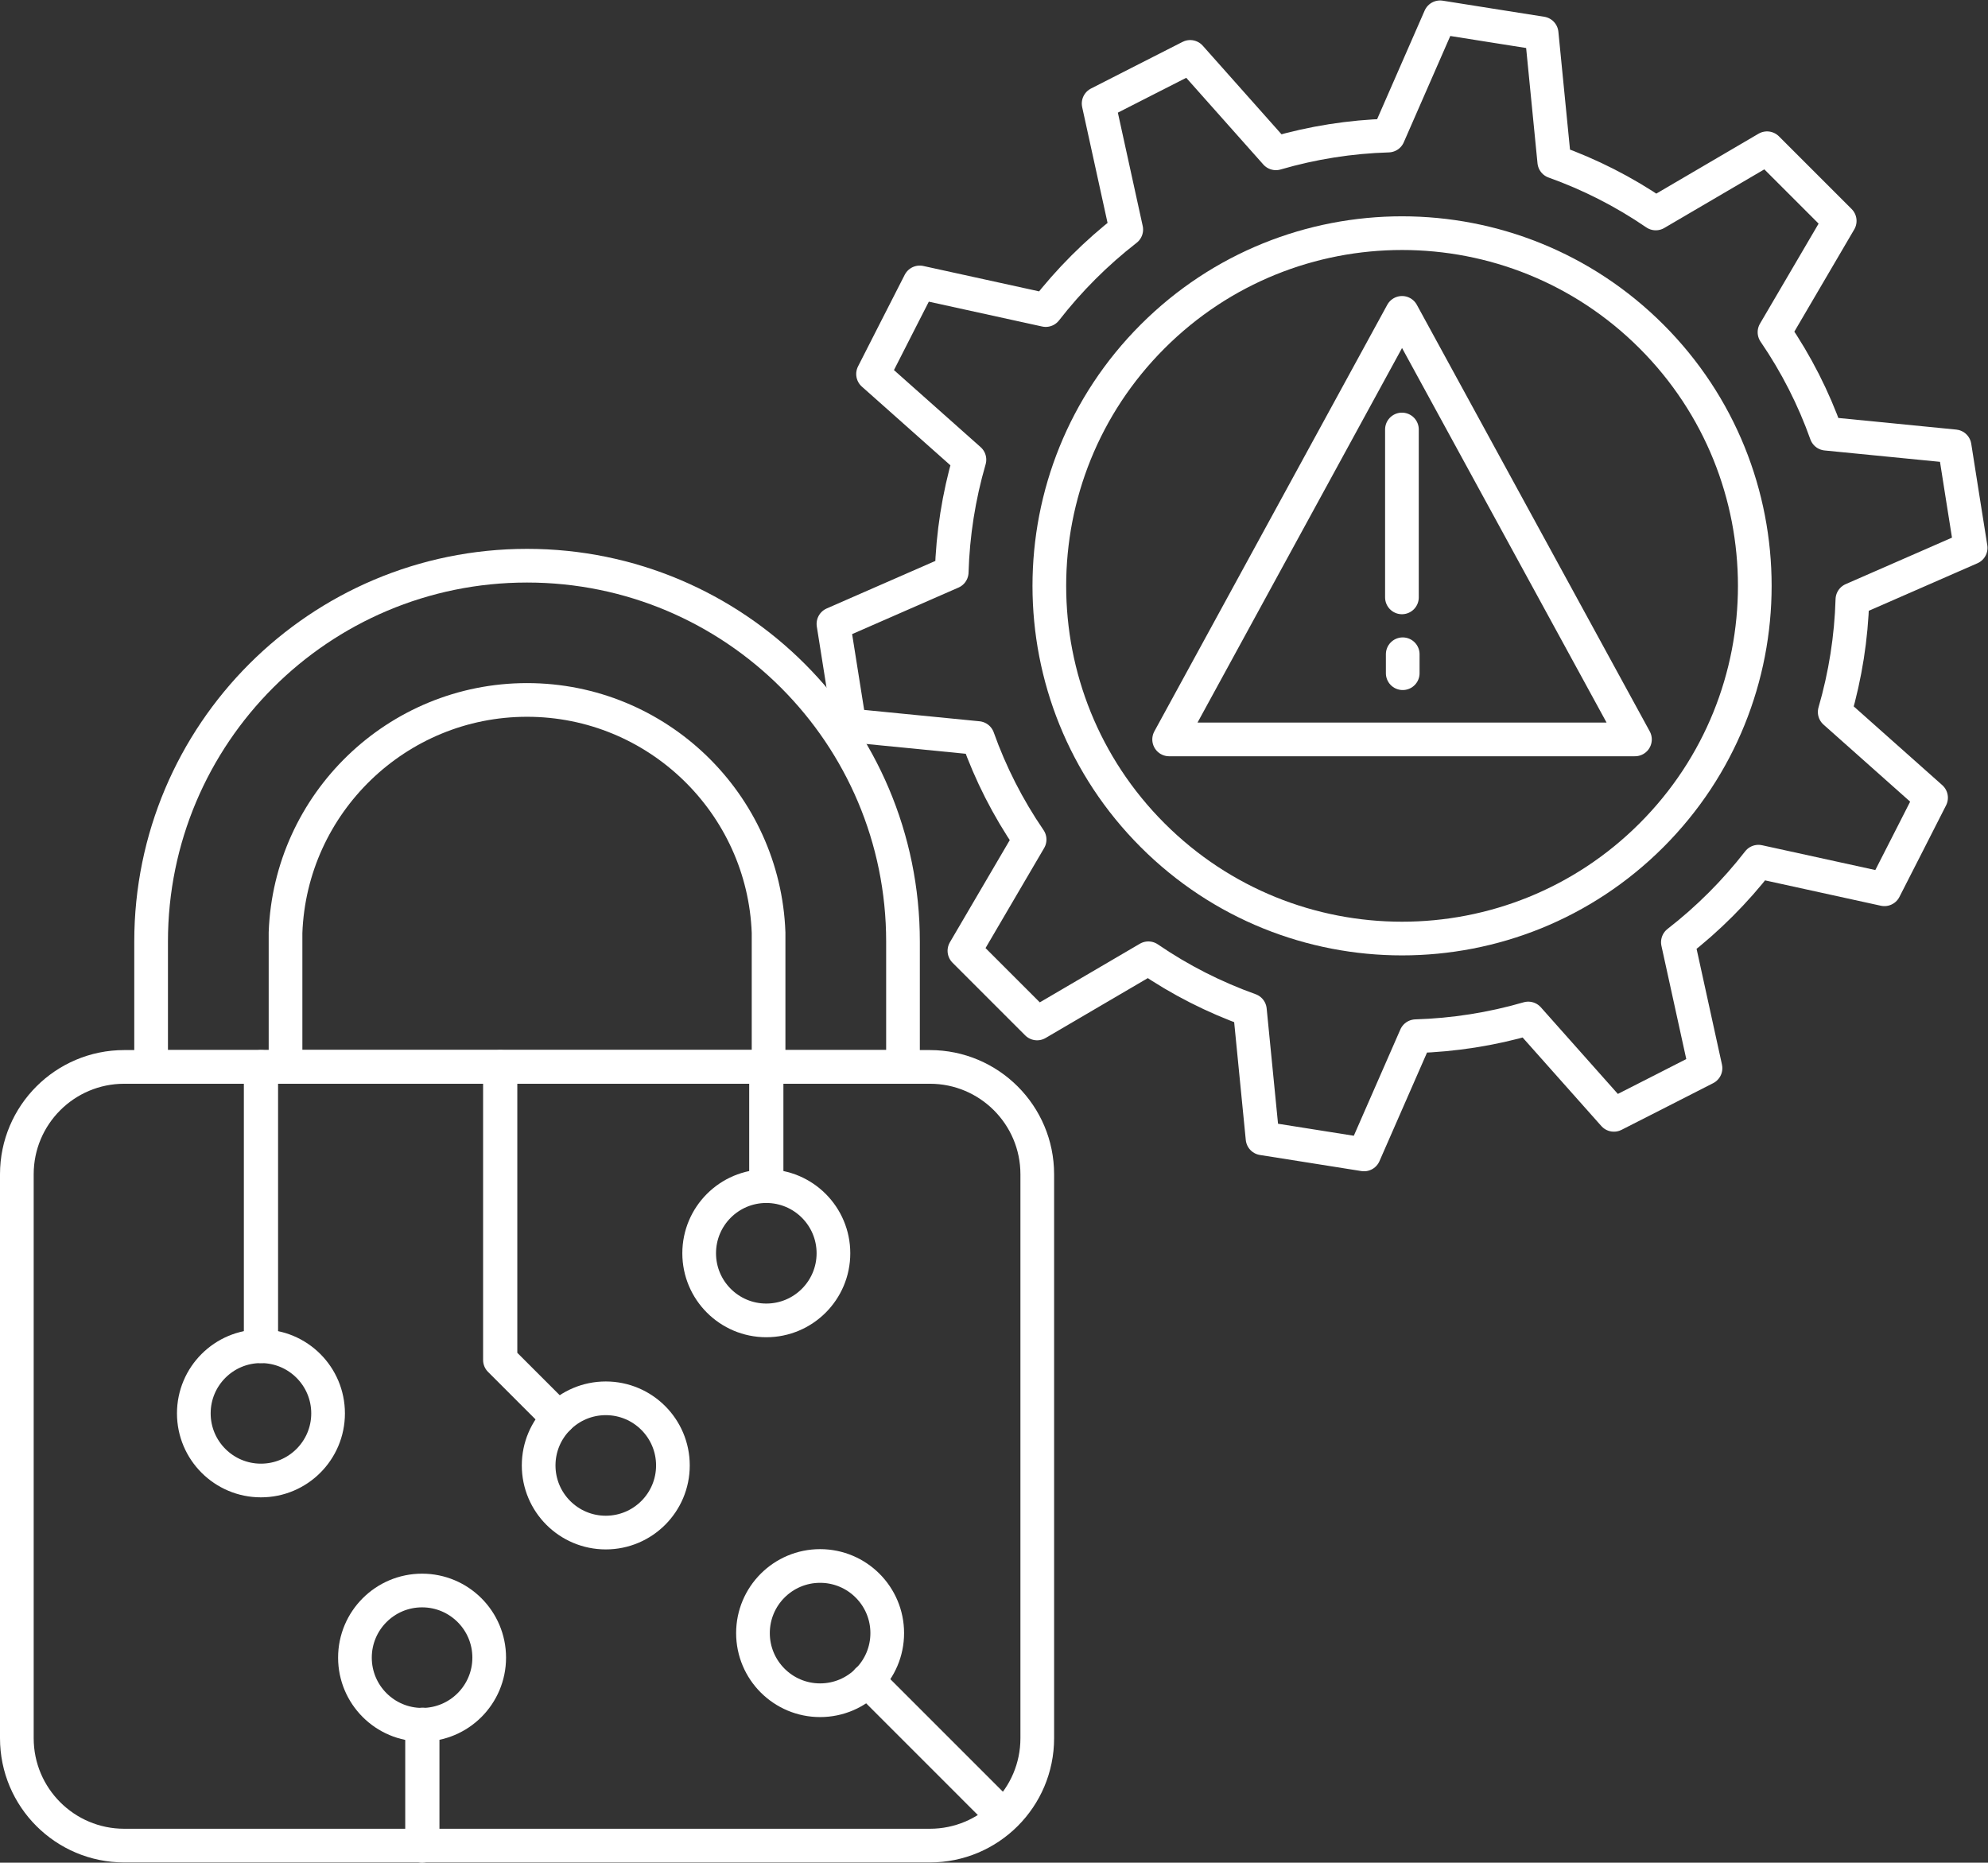
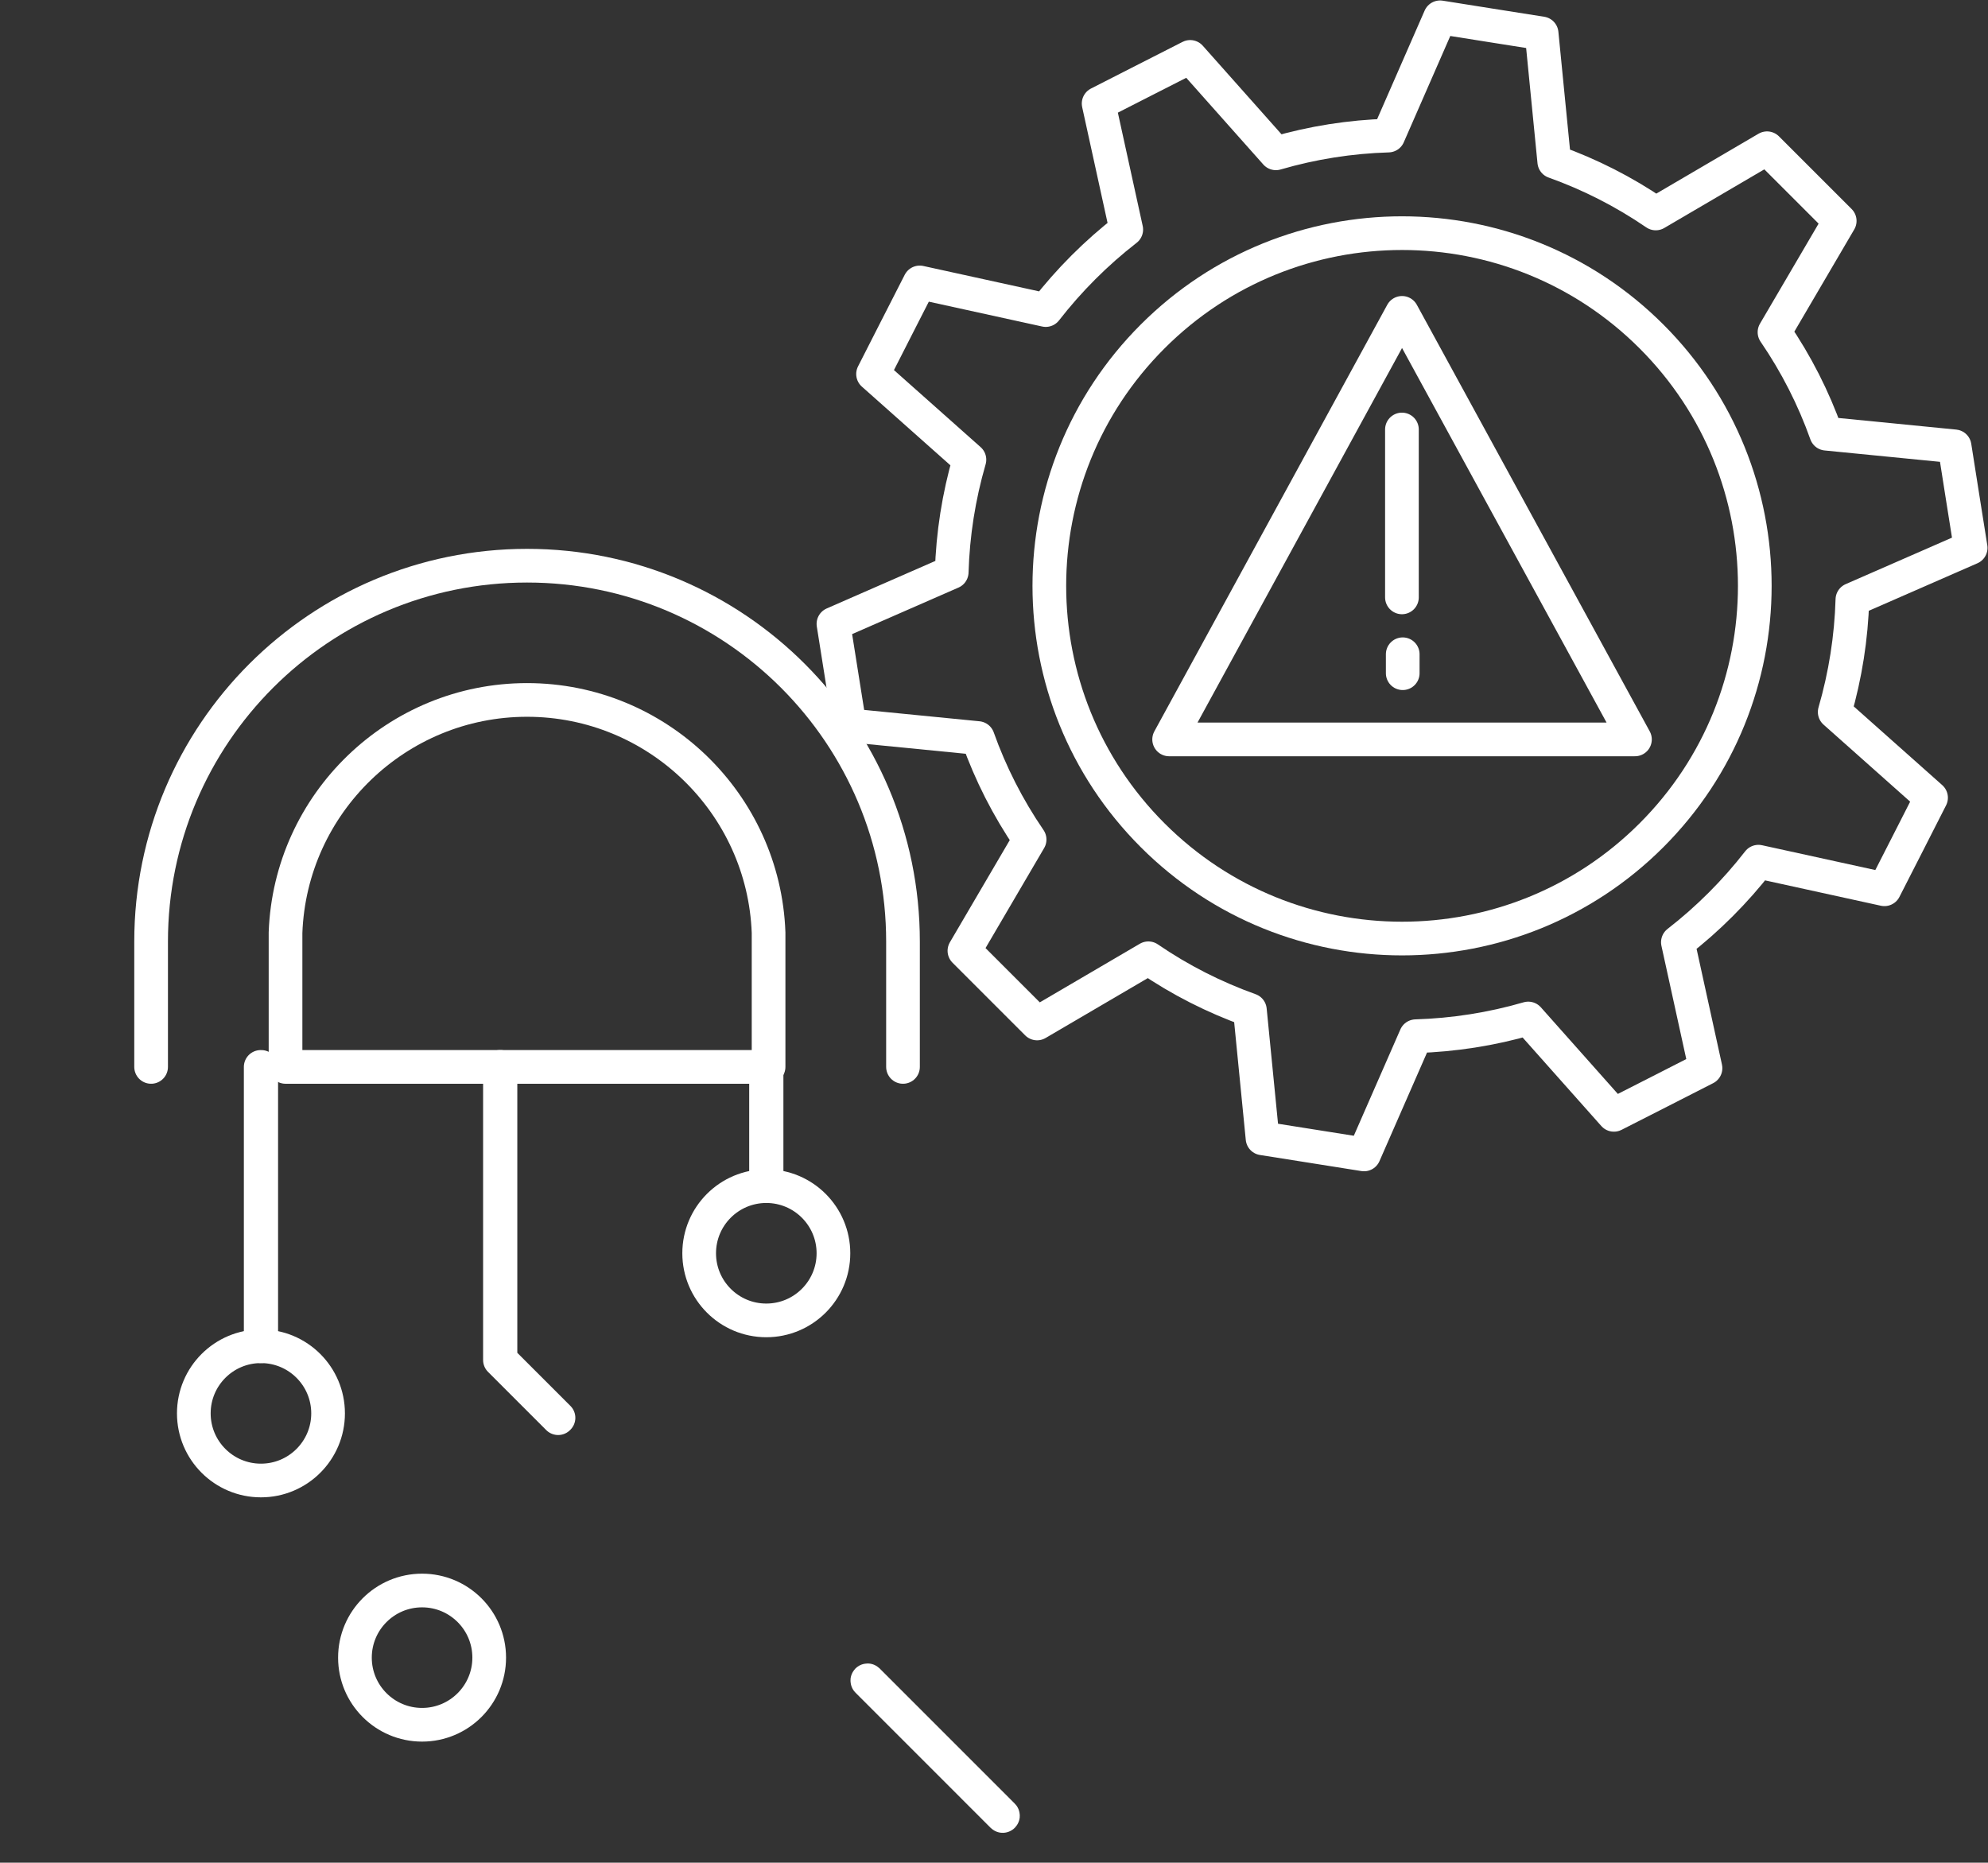
<svg xmlns="http://www.w3.org/2000/svg" xmlns:ns1="http://sodipodi.sourceforge.net/DTD/sodipodi-0.dtd" xmlns:ns2="http://www.inkscape.org/namespaces/inkscape" version="1.1" id="svg2" xml:space="preserve" width="1180.067" height="1105.773" viewBox="0 0 1180.067 1105.773" ns1:docname="11_ICON_securityriskmanagement.eps">
  <rect x="0" y="0" width="1180.067" height="1105.773" fill="#333333" stroke="none" />
  <defs id="defs6" />
  <ns1:namedview pagecolor="#ffffff" bordercolor="#666666" borderopacity="1" objecttolerance="10" gridtolerance="10" guidetolerance="10" ns2:pageopacity="0" ns2:pageshadow="2" ns2:window-width="640" ns2:window-height="480" id="namedview4" />
  <g id="g10" ns2:groupmode="layer" ns2:label="ink_ext_XXXXXX" transform="matrix(1.333,0,0,-1.333,0,1105.773)">
    <g id="g12" transform="scale(0.1)">
-       <path d="M 4140.71,76.129 H 553.32 C 289.152,76.129 75,290.27 75,554.449 V 3065.62 c 0,264.17 214.152,478.32 478.32,478.32 h 3587.39 c 264.16,0 478.32,-214.15 478.32,-478.32 V 554.449 c 0,-264.179 -214.16,-478.32 -478.32,-478.32 z" style="fill:none;stroke:#ffffff;stroke-width:150;stroke-linecap:round;stroke-linejoin:round;stroke-miterlimit:10;stroke-dasharray:none;stroke-opacity:1" id="path14" />
-       <path d="m 4021.13,3543.94 v 558.03 c 0,924.59 -749.52,1674.12 -1674.12,1674.12 -924.59,0 -1674.112,-749.53 -1674.112,-1674.12 v -558.03 z" style="fill:none;stroke:#ffffff;stroke-width:150;stroke-linecap:round;stroke-linejoin:round;stroke-miterlimit:10;stroke-dasharray:none;stroke-opacity:1" id="path16" />
+       <path d="m 4021.13,3543.94 v 558.03 c 0,924.59 -749.52,1674.12 -1674.12,1674.12 -924.59,0 -1674.112,-749.53 -1674.112,-1674.12 v -558.03 " style="fill:none;stroke:#ffffff;stroke-width:150;stroke-linecap:round;stroke-linejoin:round;stroke-miterlimit:10;stroke-dasharray:none;stroke-opacity:1" id="path16" />
      <path d="m 3422.53,4141.82 c -21.01,575.07 -495.36,1036.4 -1075.52,1036.4 -580.15,0 -1054.5,-461.33 -1075.51,-1036.4 v -597.88 h 2151.03 z" style="fill:none;stroke:#ffffff;stroke-width:150;stroke-linecap:round;stroke-linejoin:round;stroke-miterlimit:10;stroke-dasharray:none;stroke-opacity:1" id="path18" />
-       <path d="m 2398.65,1769.11 c 0,165.1 133.84,298.94 298.95,298.94 165.1,0 298.95,-133.84 298.95,-298.94 0,-165.11 -133.85,-298.95 -298.95,-298.95 -165.11,0 -298.95,133.84 -298.95,298.95 z" style="fill:none;stroke:#ffffff;stroke-width:150;stroke-linecap:round;stroke-linejoin:round;stroke-miterlimit:10;stroke-dasharray:none;stroke-opacity:1" id="path20" />
      <path d="m 2487.08,1981.2 -258.46,258.45 v 1304.29 h -2.33 V 2238.72 l 259.16,-259.15 c 0.54,0.55 1.08,1.08 1.63,1.63 z" style="fill:none;stroke:#ffffff;stroke-width:150;stroke-linecap:round;stroke-linejoin:round;stroke-miterlimit:10;stroke-dasharray:none;stroke-opacity:1" id="path22" />
      <path d="m 863.09,2000.99 c 0,165.11 133.844,298.95 298.95,298.95 165.1,0 298.95,-133.84 298.95,-298.95 0,-165.1 -133.85,-298.95 -298.95,-298.95 -165.106,0 -298.95,133.85 -298.95,298.95 z" style="fill:none;stroke:#ffffff;stroke-width:150;stroke-linecap:round;stroke-linejoin:round;stroke-miterlimit:10;stroke-dasharray:none;stroke-opacity:1" id="path24" />
      <path d="m 1163.27,2299.82 v 1244.12 h -2.34 v -1244.1 c 0.38,0 0.73,0.12 1.11,0.12 0.43,0 0.81,-0.14 1.23,-0.14 z" style="fill:none;stroke:#ffffff;stroke-width:150;stroke-linecap:round;stroke-linejoin:round;stroke-miterlimit:10;stroke-dasharray:none;stroke-opacity:1" id="path26" />
      <path d="m 3113.46,2714.02 c 0,165.11 133.85,298.95 298.95,298.95 165.1,0 298.95,-133.84 298.95,-298.95 0,-165.1 -133.85,-298.95 -298.95,-298.95 -165.1,0 -298.95,133.85 -298.95,298.95 z" style="fill:none;stroke:#ffffff;stroke-width:150;stroke-linecap:round;stroke-linejoin:round;stroke-miterlimit:10;stroke-dasharray:none;stroke-opacity:1" id="path28" />
      <path d="m 3413.56,3012.85 v 531.09 h -2.33 v -531.09 c 0.4,0 0.77,0.12 1.18,0.12 0.39,0 0.75,-0.12 1.15,-0.12 z" style="fill:none;stroke:#ffffff;stroke-width:150;stroke-linecap:round;stroke-linejoin:round;stroke-miterlimit:10;stroke-dasharray:none;stroke-opacity:1" id="path30" />
-       <path d="m 1880.72,75 c -0.7,0 -1.17,0.461 -1.17,1.172 V 614.281 c 0,1.399 2.35,1.399 2.35,0 V 76.172 c 0,-0.711 -0.48,-1.172 -1.18,-1.172 z" style="fill:none;stroke:#ffffff;stroke-width:150;stroke-linecap:round;stroke-linejoin:round;stroke-miterlimit:10;stroke-dasharray:none;stroke-opacity:1" id="path32" />
      <path d="m 1580.57,913.191 c 0,165.099 133.84,298.949 298.95,298.949 165.1,0 298.95,-133.85 298.95,-298.949 0,-165.101 -133.85,-298.949 -298.95,-298.949 -165.11,0 -298.95,133.848 -298.95,298.949 z" style="fill:none;stroke:#ffffff;stroke-width:150;stroke-linecap:round;stroke-linejoin:round;stroke-miterlimit:10;stroke-dasharray:none;stroke-opacity:1" id="path34" />
      <path d="m 4465.12,208 c -0.35,0 -0.59,0.121 -0.82,0.359 L 3862.54,810.23 c -0.46,0.469 -0.46,1.161 0,1.629 0.47,0.461 1.17,0.461 1.64,0 l 601.75,-601.867 c 0.47,-0.472 0.47,-1.16 0,-1.633 -0.23,-0.238 -0.47,-0.359 -0.81,-0.359 z" style="fill:none;stroke:#ffffff;stroke-width:150;stroke-linecap:round;stroke-linejoin:round;stroke-miterlimit:10;stroke-dasharray:none;stroke-opacity:1" id="path36" />
-       <path d="m 3353.04,1022.4 c 0,165.11 133.84,298.95 298.95,298.95 165.1,0 298.95,-133.84 298.95,-298.95 0,-165.099 -133.85,-298.951 -298.95,-298.951 -165.11,0 -298.95,133.852 -298.95,298.951 z" style="fill:none;stroke:#ffffff;stroke-width:150;stroke-linecap:round;stroke-linejoin:round;stroke-miterlimit:10;stroke-dasharray:none;stroke-opacity:1" id="path38" />
      <path d="m 7471.75,4099.22 123.01,-560.85 -203.88,-104 -204.03,-103.86 -381.37,429.05 c -163.59,-47.53 -332,-73.78 -500.84,-78.89 l -230.55,-526.51 -226.02,35.89 -225.87,35.75 -56.33,571.36 c -157.77,56.46 -309.86,133.08 -452.17,230.55 l -495.44,-290.28 -323.63,323.62 290.28,495.45 c -97.33,142.16 -174.22,294.26 -230.41,452.03 l -571.35,56.32 -35.9,226.02 -35.89,226.01 526.66,230.42 c 4.96,168.98 31.35,337.25 78.88,500.83 l -429.18,381.52 103.85,204.02 104,203.89 561.14,-123.02 c 51.36,66.12 107.26,129.68 167.98,190.41 60.73,60.72 124.43,116.76 190.55,168.12 l -123.01,561.14 203.88,104 203.88,103.72 381.66,-429.34 c 163.44,47.68 331.71,74.07 500.69,79.04 l 230.41,526.65 226.02,-35.89 226.16,-35.76 56.32,-571.35 c 157.63,-56.33 309.73,-133.23 451.89,-230.55 l 495.59,290.43 323.62,-323.63 -290.42,-495.59 c 97.33,-142.17 174.23,-294.26 230.41,-452.03 l 571.64,-56.33 35.61,-226.01 35.89,-226.02 -526.65,-230.41 c -4.97,-168.98 -31.22,-337.11 -78.75,-500.7 l 429.05,-381.65 -103.72,-203.89 -104,-203.88 -560.99,122.87 c -51.36,-66.11 -107.4,-129.82 -168.13,-190.54 -60.72,-60.73 -124.43,-116.77 -190.54,-168.13 z" style="fill:none;stroke:#ffffff;stroke-width:150;stroke-linecap:round;stroke-linejoin:round;stroke-miterlimit:10;stroke-dasharray:none;stroke-opacity:1" id="path40" />
      <path d="m 7354.17,6796.96 c 613.4,-613.41 613.4,-1607.94 0,-2221.34 -613.41,-613.41 -1607.94,-613.41 -2221.35,0 -613.41,613.4 -613.41,1607.93 0,2221.34 613.41,613.41 1607.94,613.41 2221.35,0 z" style="fill:none;stroke:#ffffff;stroke-width:150;stroke-linecap:round;stroke-linejoin:round;stroke-miterlimit:10;stroke-dasharray:none;stroke-opacity:1" id="path42" />
      <path d="M 6243.42,6902.05 5206.27,5002.41 h 2074.3 z" style="fill:none;stroke:#ffffff;stroke-width:150;stroke-linecap:round;stroke-linejoin:round;stroke-miterlimit:10;stroke-dasharray:none;stroke-opacity:1" id="path44" />
      <path d="M 6242.91,6382.68 V 5634.96" style="fill:none;stroke:#ffffff;stroke-width:150;stroke-linecap:round;stroke-linejoin:round;stroke-miterlimit:10;stroke-dasharray:none;stroke-opacity:1" id="path46" />
      <path d="m 6246.44,5381.71 v -84.42" style="fill:none;stroke:#ffffff;stroke-width:150;stroke-linecap:round;stroke-linejoin:round;stroke-miterlimit:10;stroke-dasharray:none;stroke-opacity:1" id="path48" />
    </g>
  </g>
</svg>